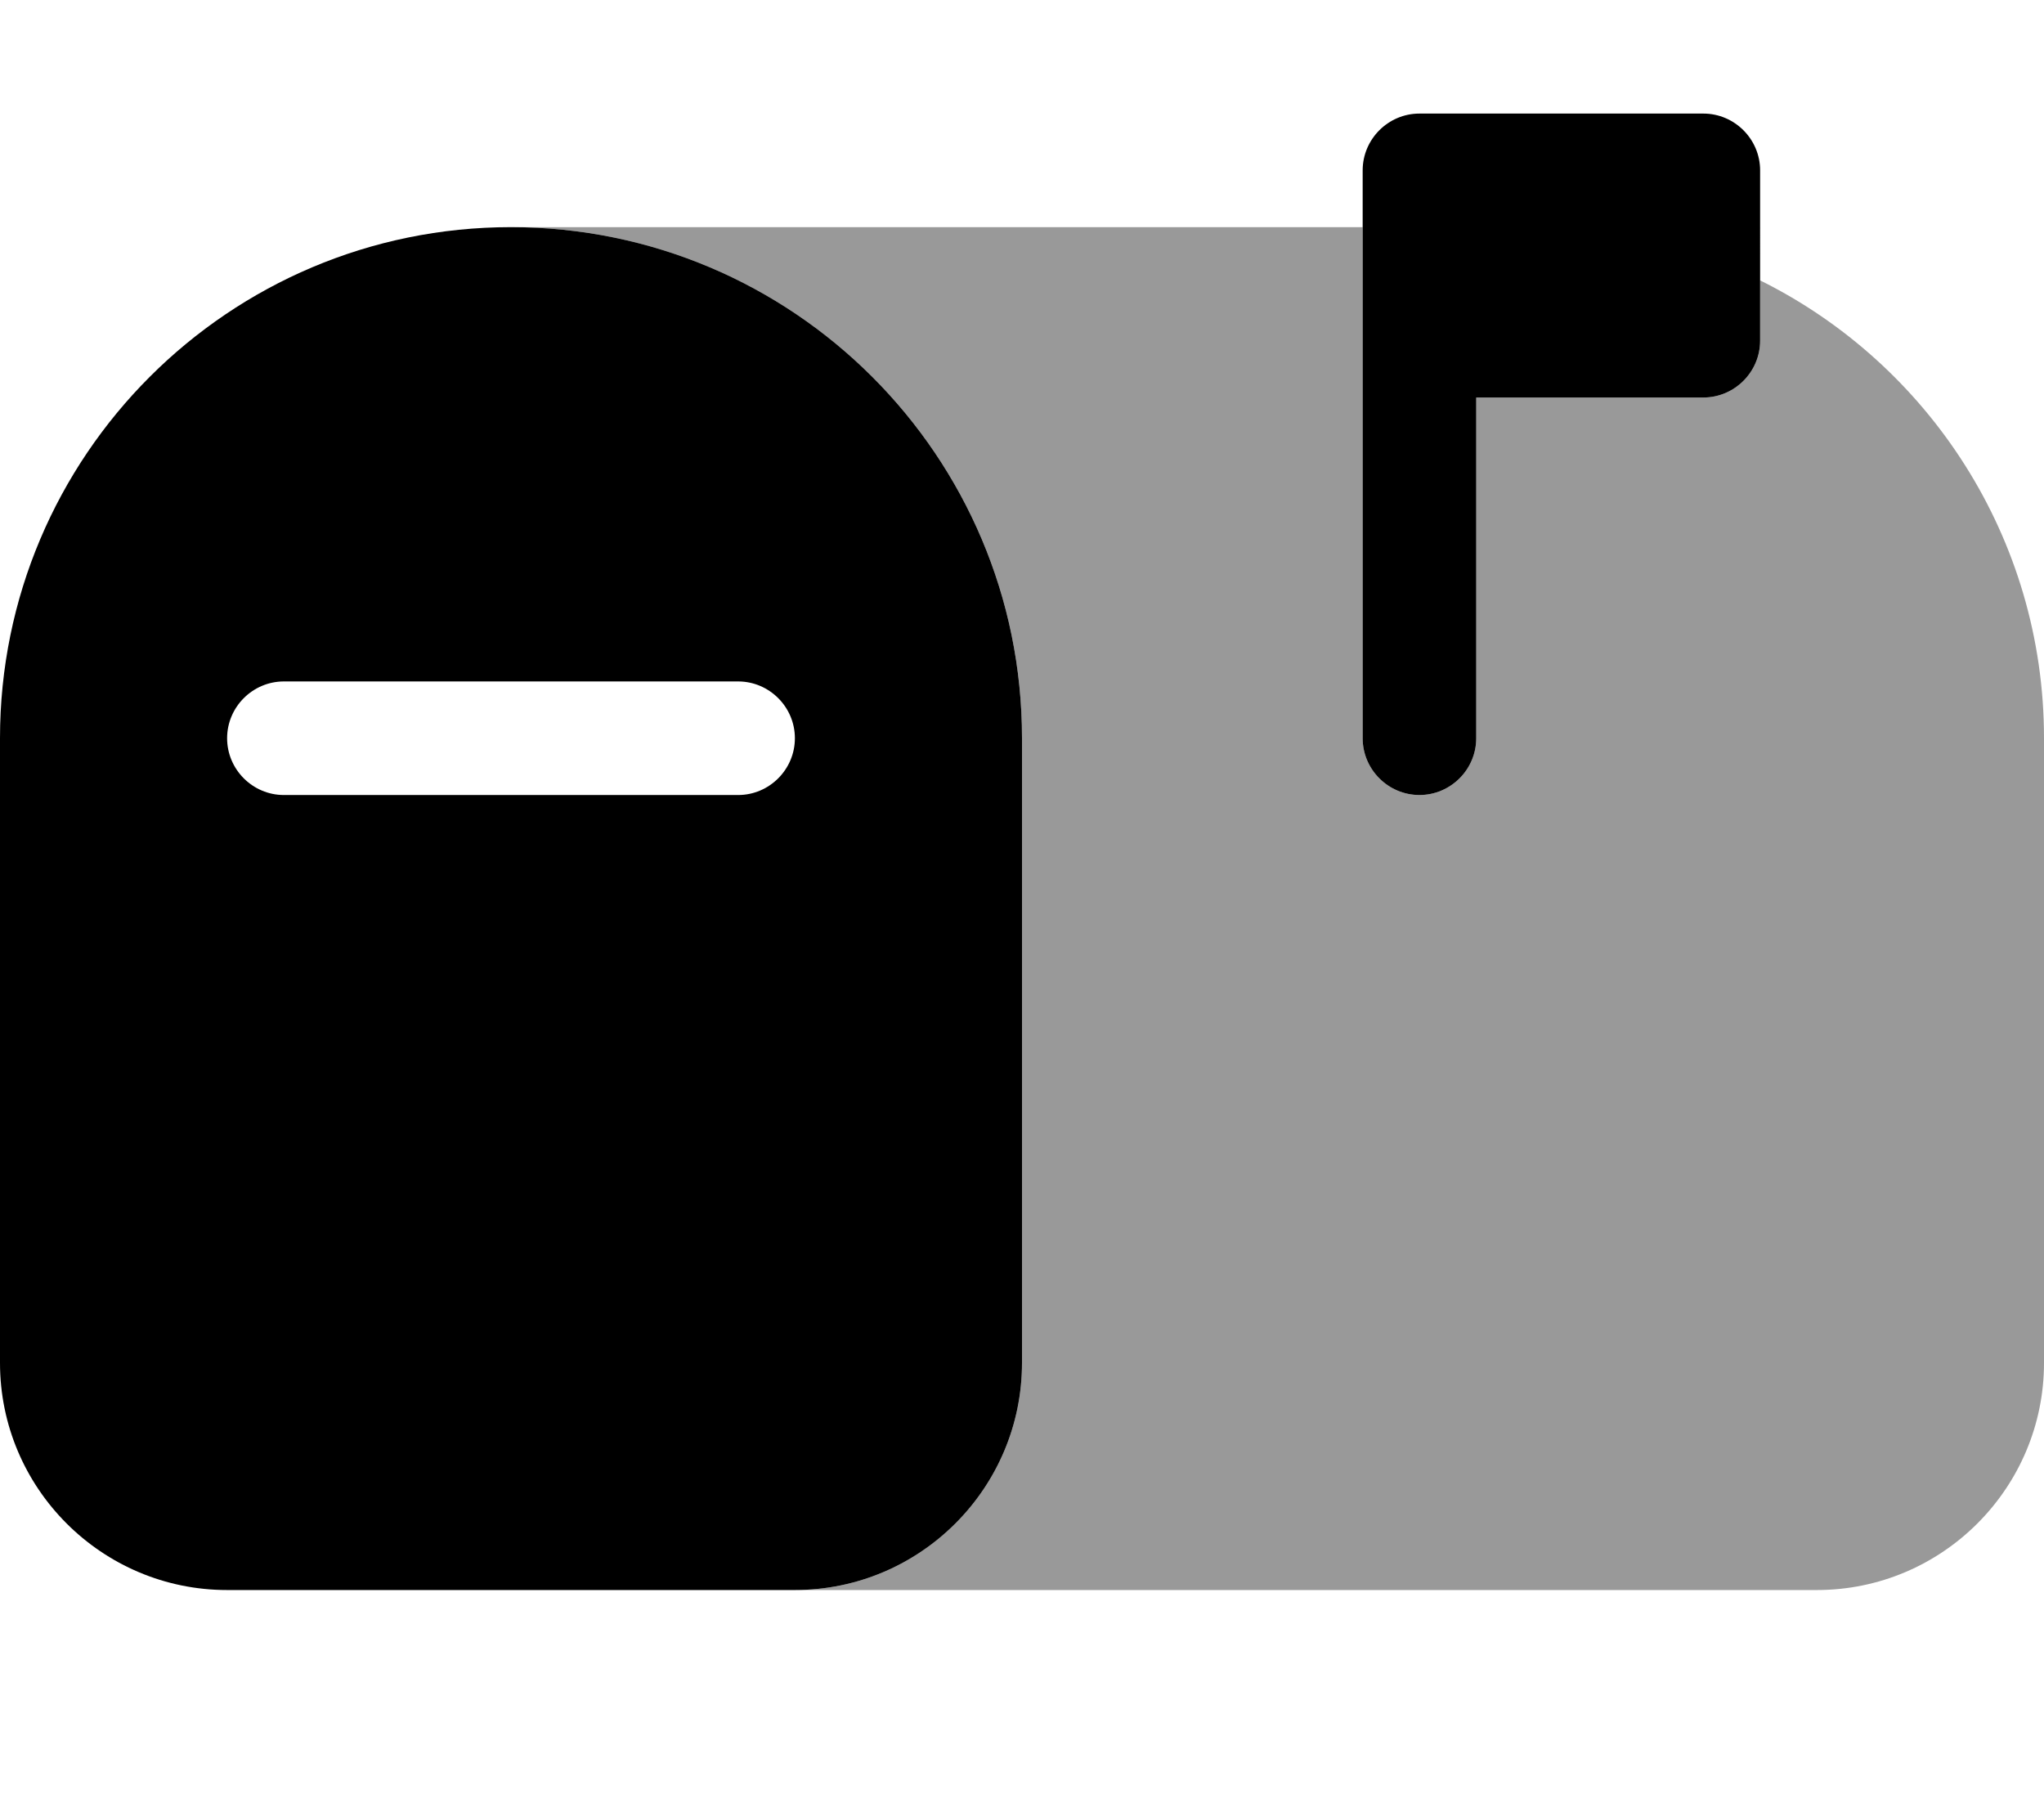
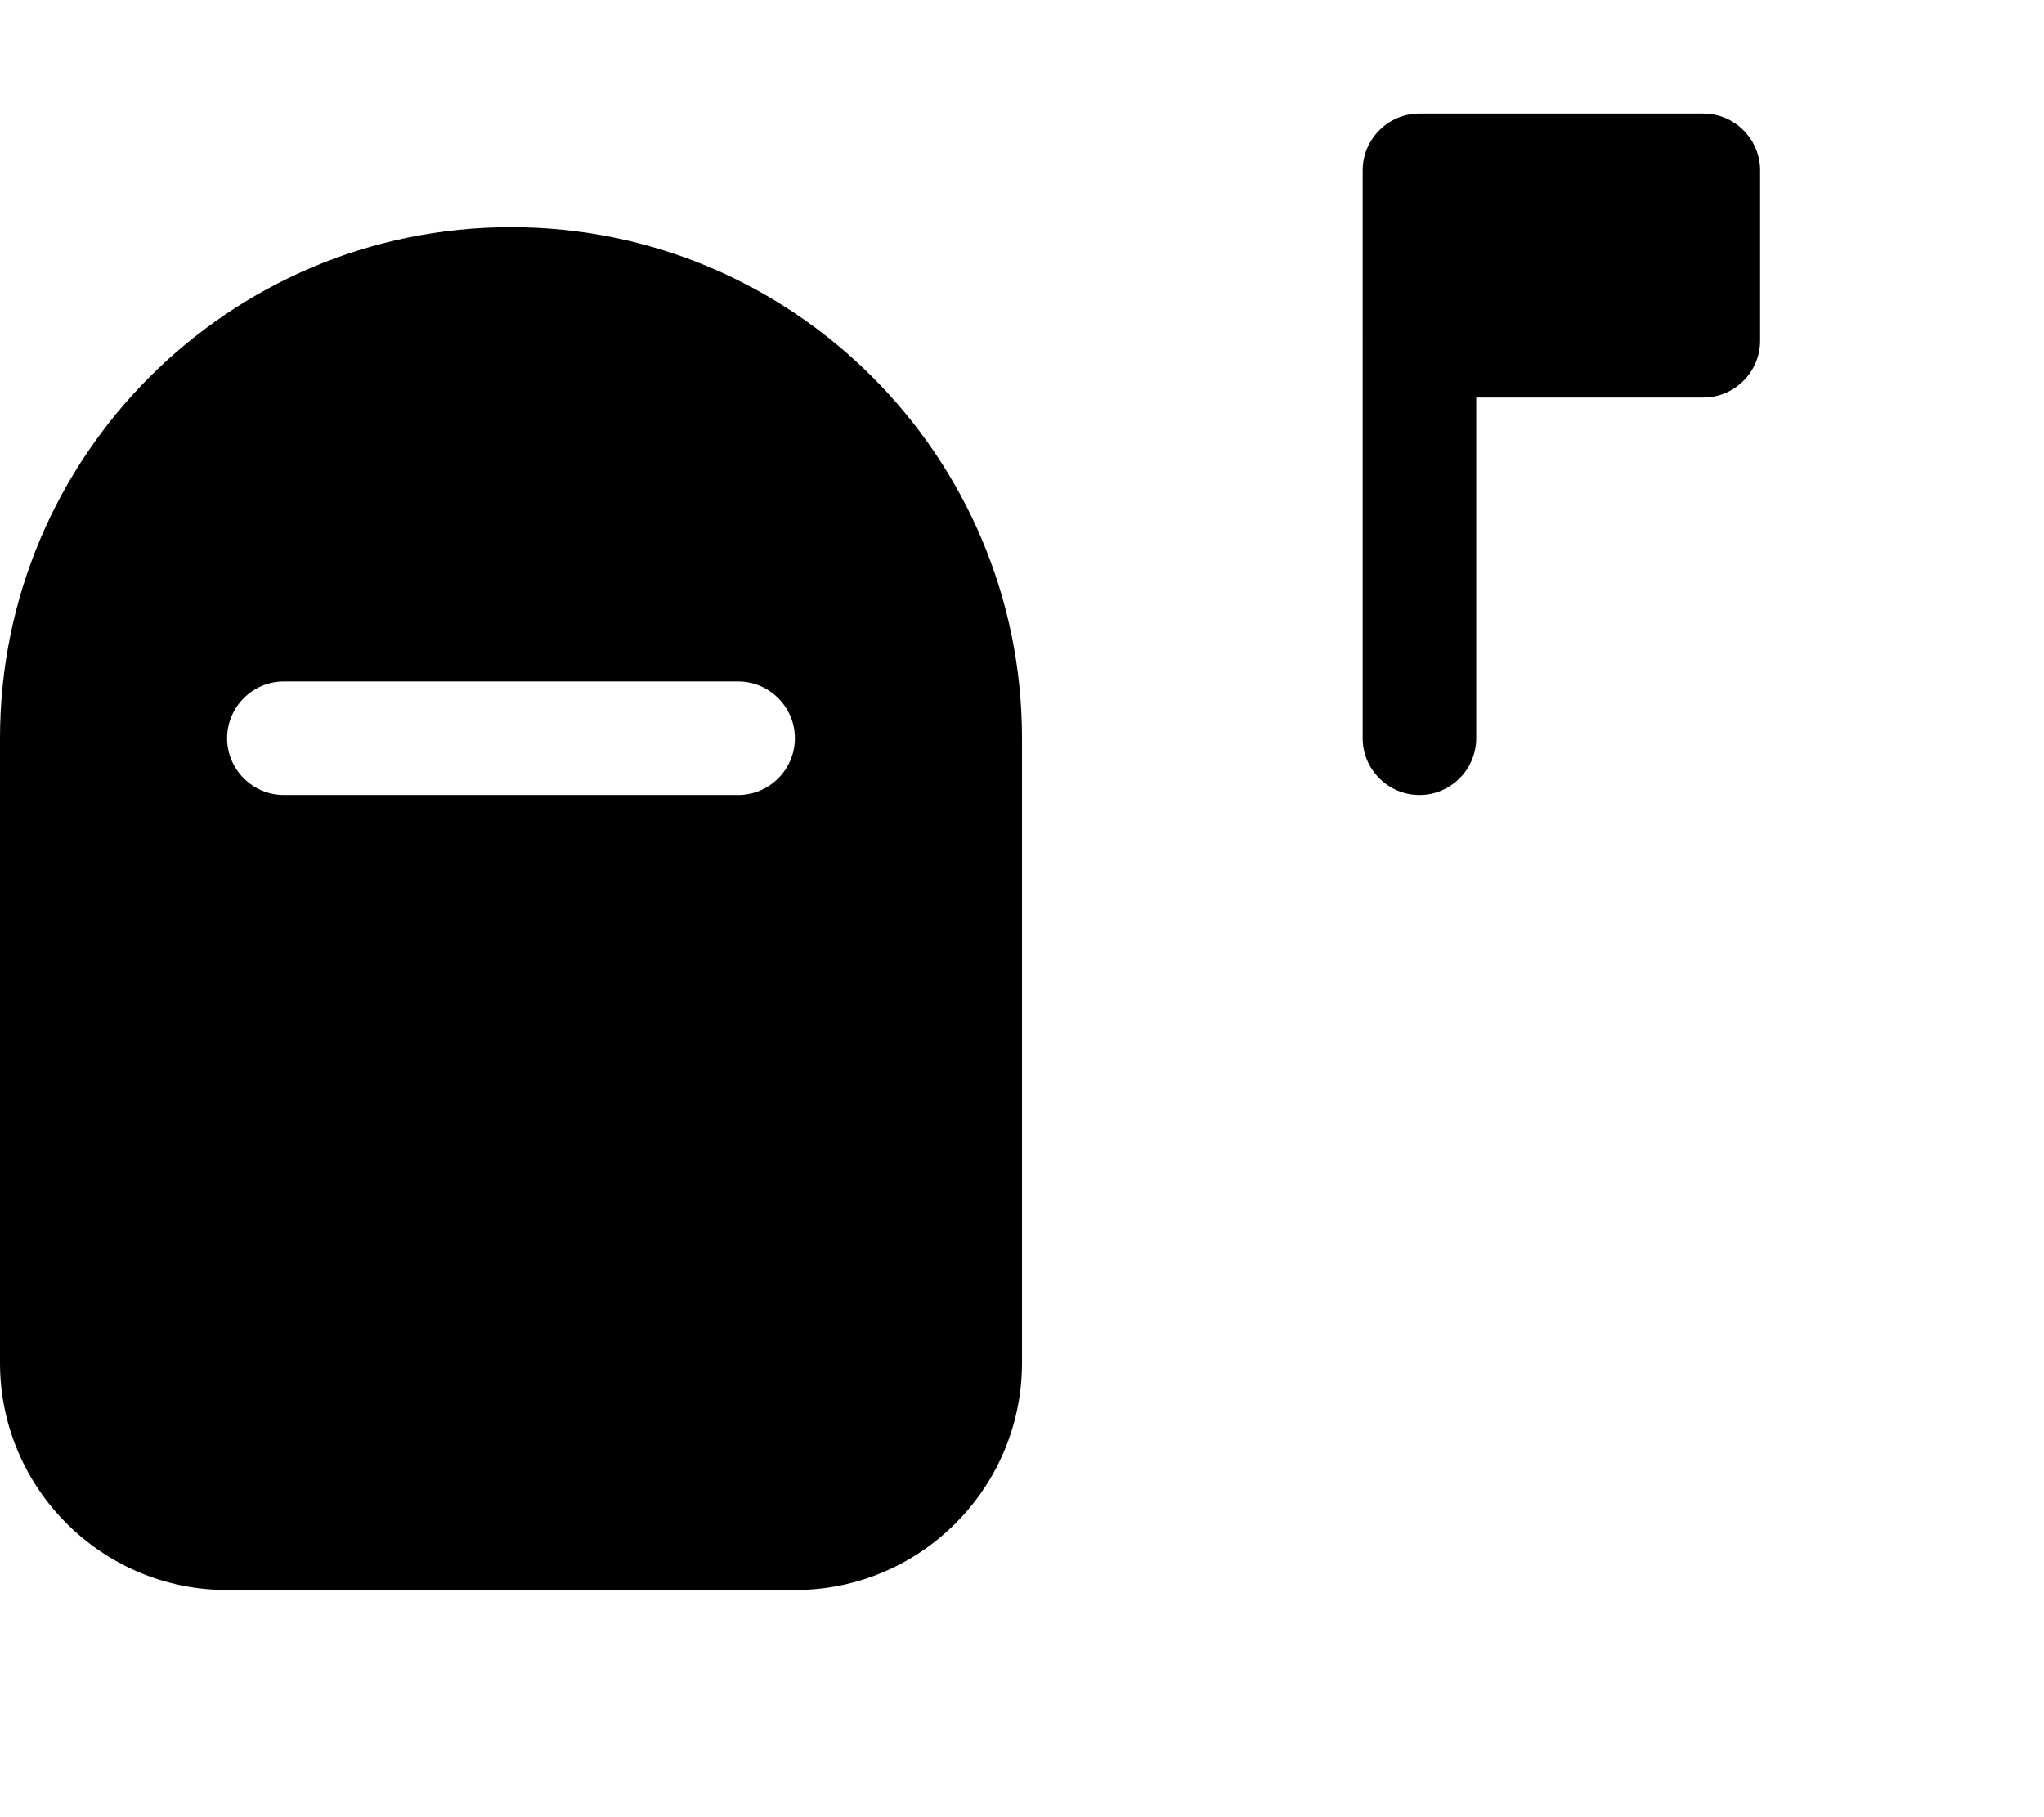
<svg xmlns="http://www.w3.org/2000/svg" viewBox="0 0 576 512">
  <defs>
    <style>.fa-secondary{opacity:.4}</style>
  </defs>
  <path class="fa-primary" d="M400 224c-8.8 0-16-7.2-16-16V96 48c0-8.8 7.2-16 16-16h80c8.8 0 16 7.2 16 16V96c0 8.8-7.2 16-16 16H416v96c0 8.8-7.2 16-16 16zM0 208C0 128.5 64.5 64 144 64s144 64.5 144 144V384c0 35.3-28.7 64-64 64H64c-35.3 0-64-28.7-64-64V208zm64 0c0 8.8 7.2 16 16 16H208c8.8 0 16-7.2 16-16s-7.2-16-16-16H80c-8.8 0-16 7.2-16 16z" />
-   <path class="fa-secondary" d="M400 224c-8.8 0-16-7.2-16-16V96 64H144c79.5 0 144 64.5 144 144V384c0 35.3-28.7 64-64 64H512c35.3 0 64-28.7 64-64V208c0-56.5-32.6-105.5-80-129V96c0 8.8-7.2 16-16 16H416v96c0 8.8-7.2 16-16 16z" />
</svg>